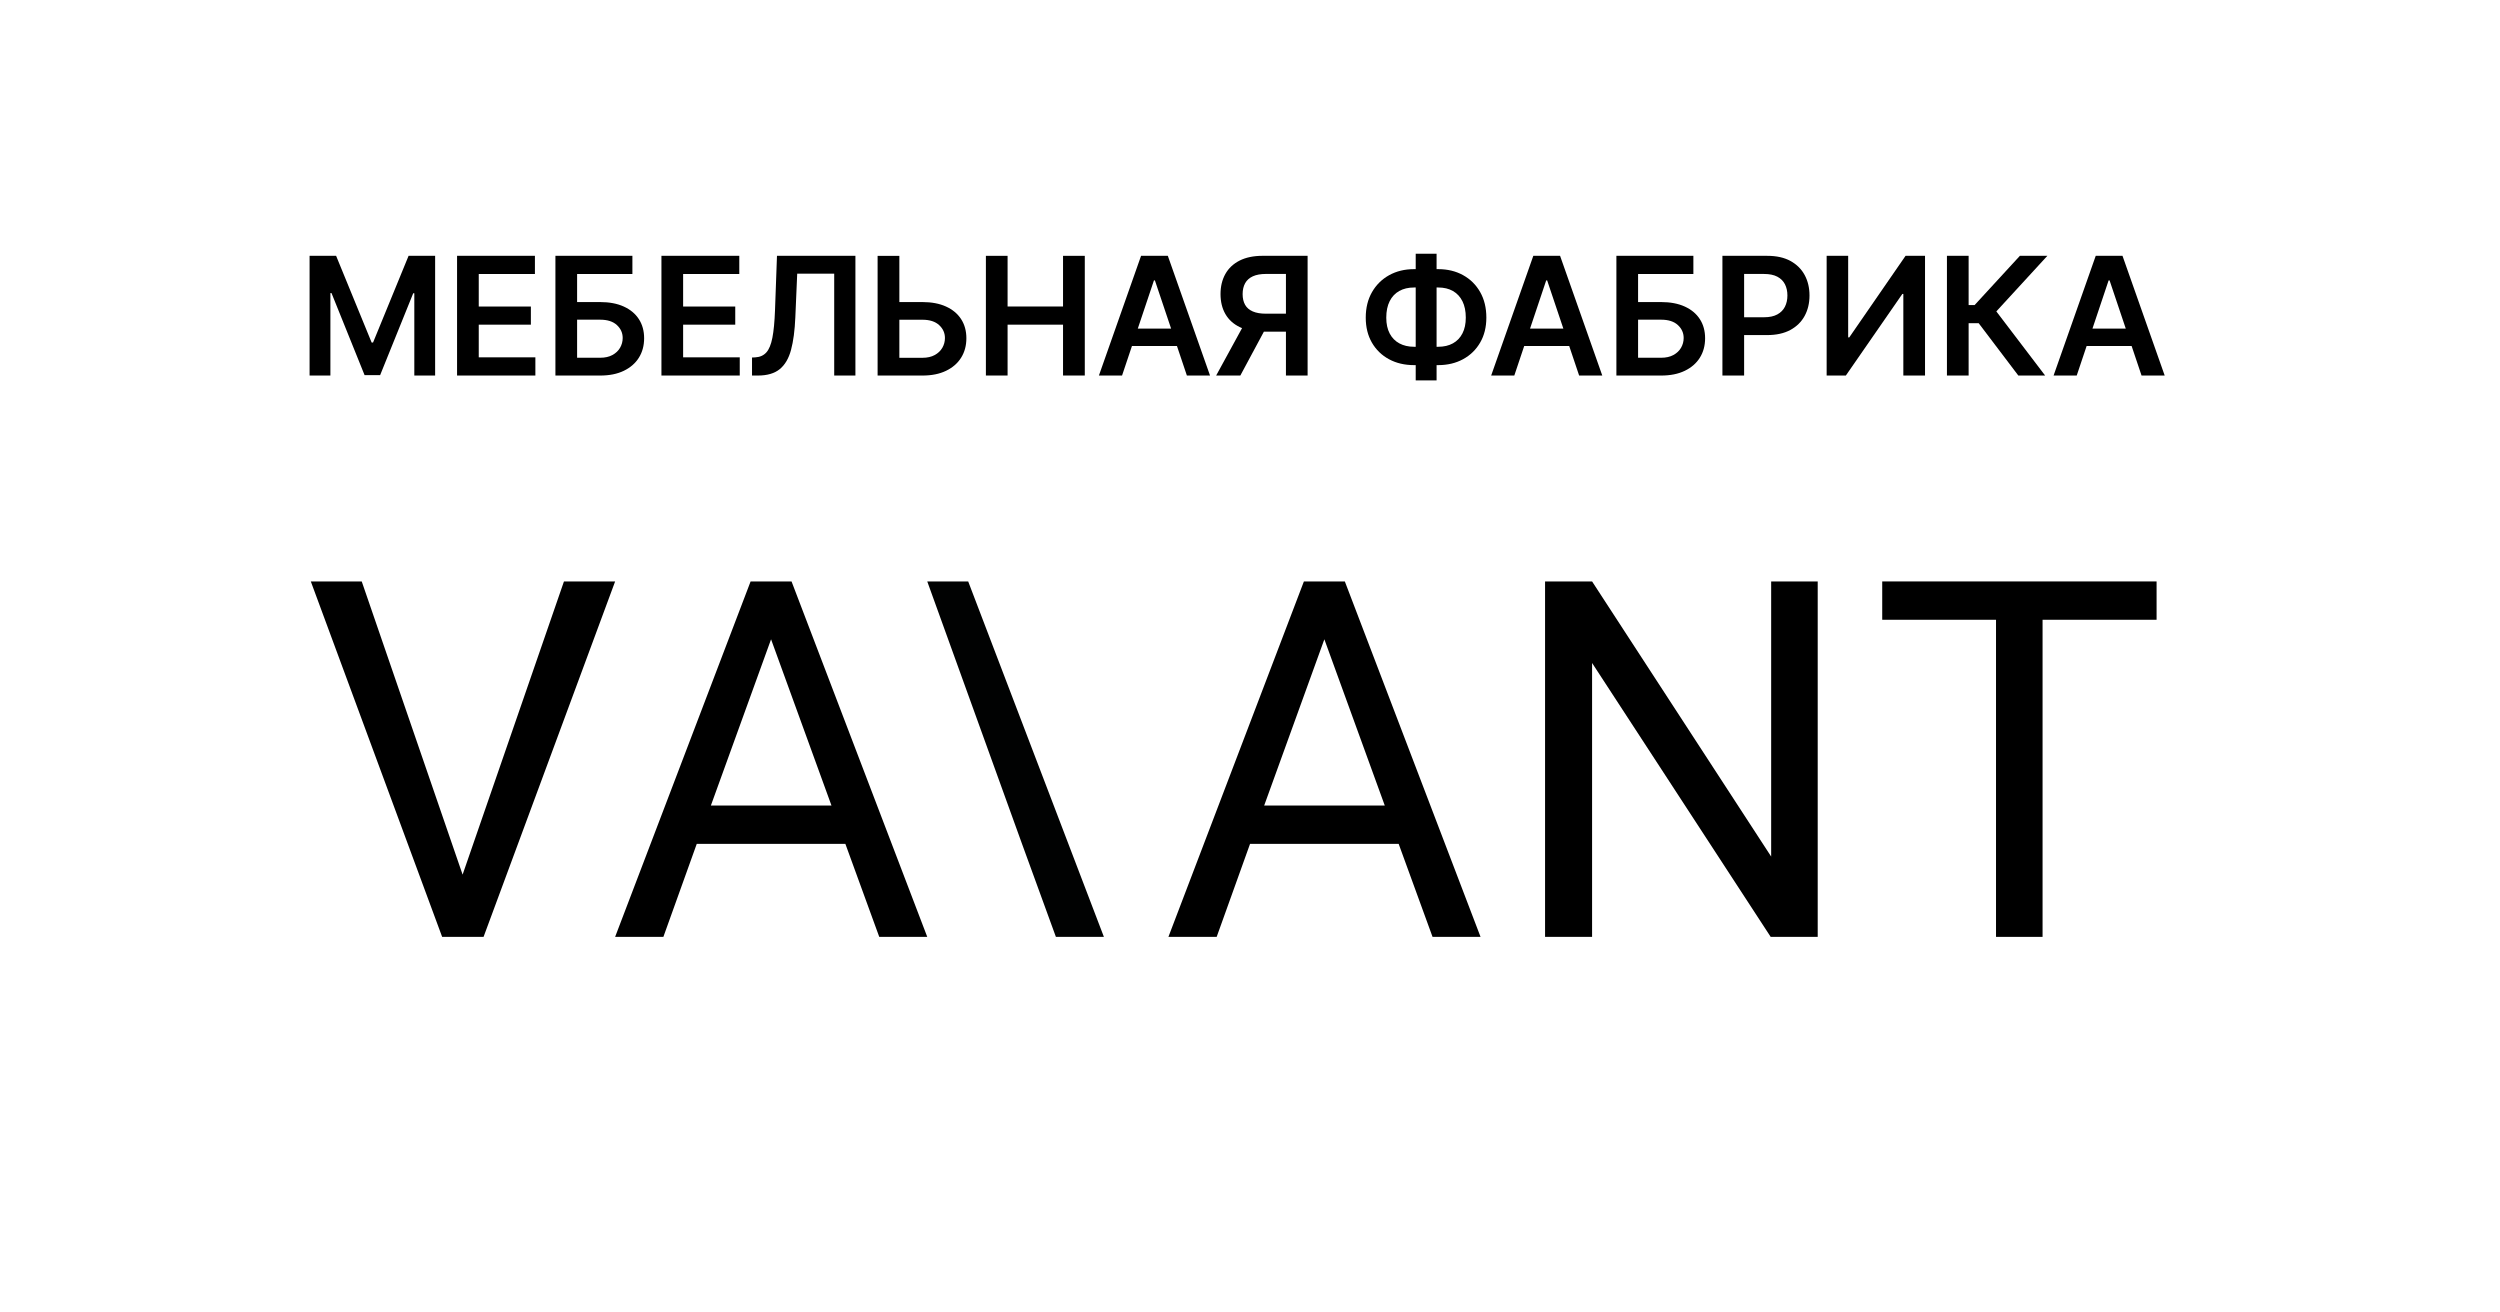
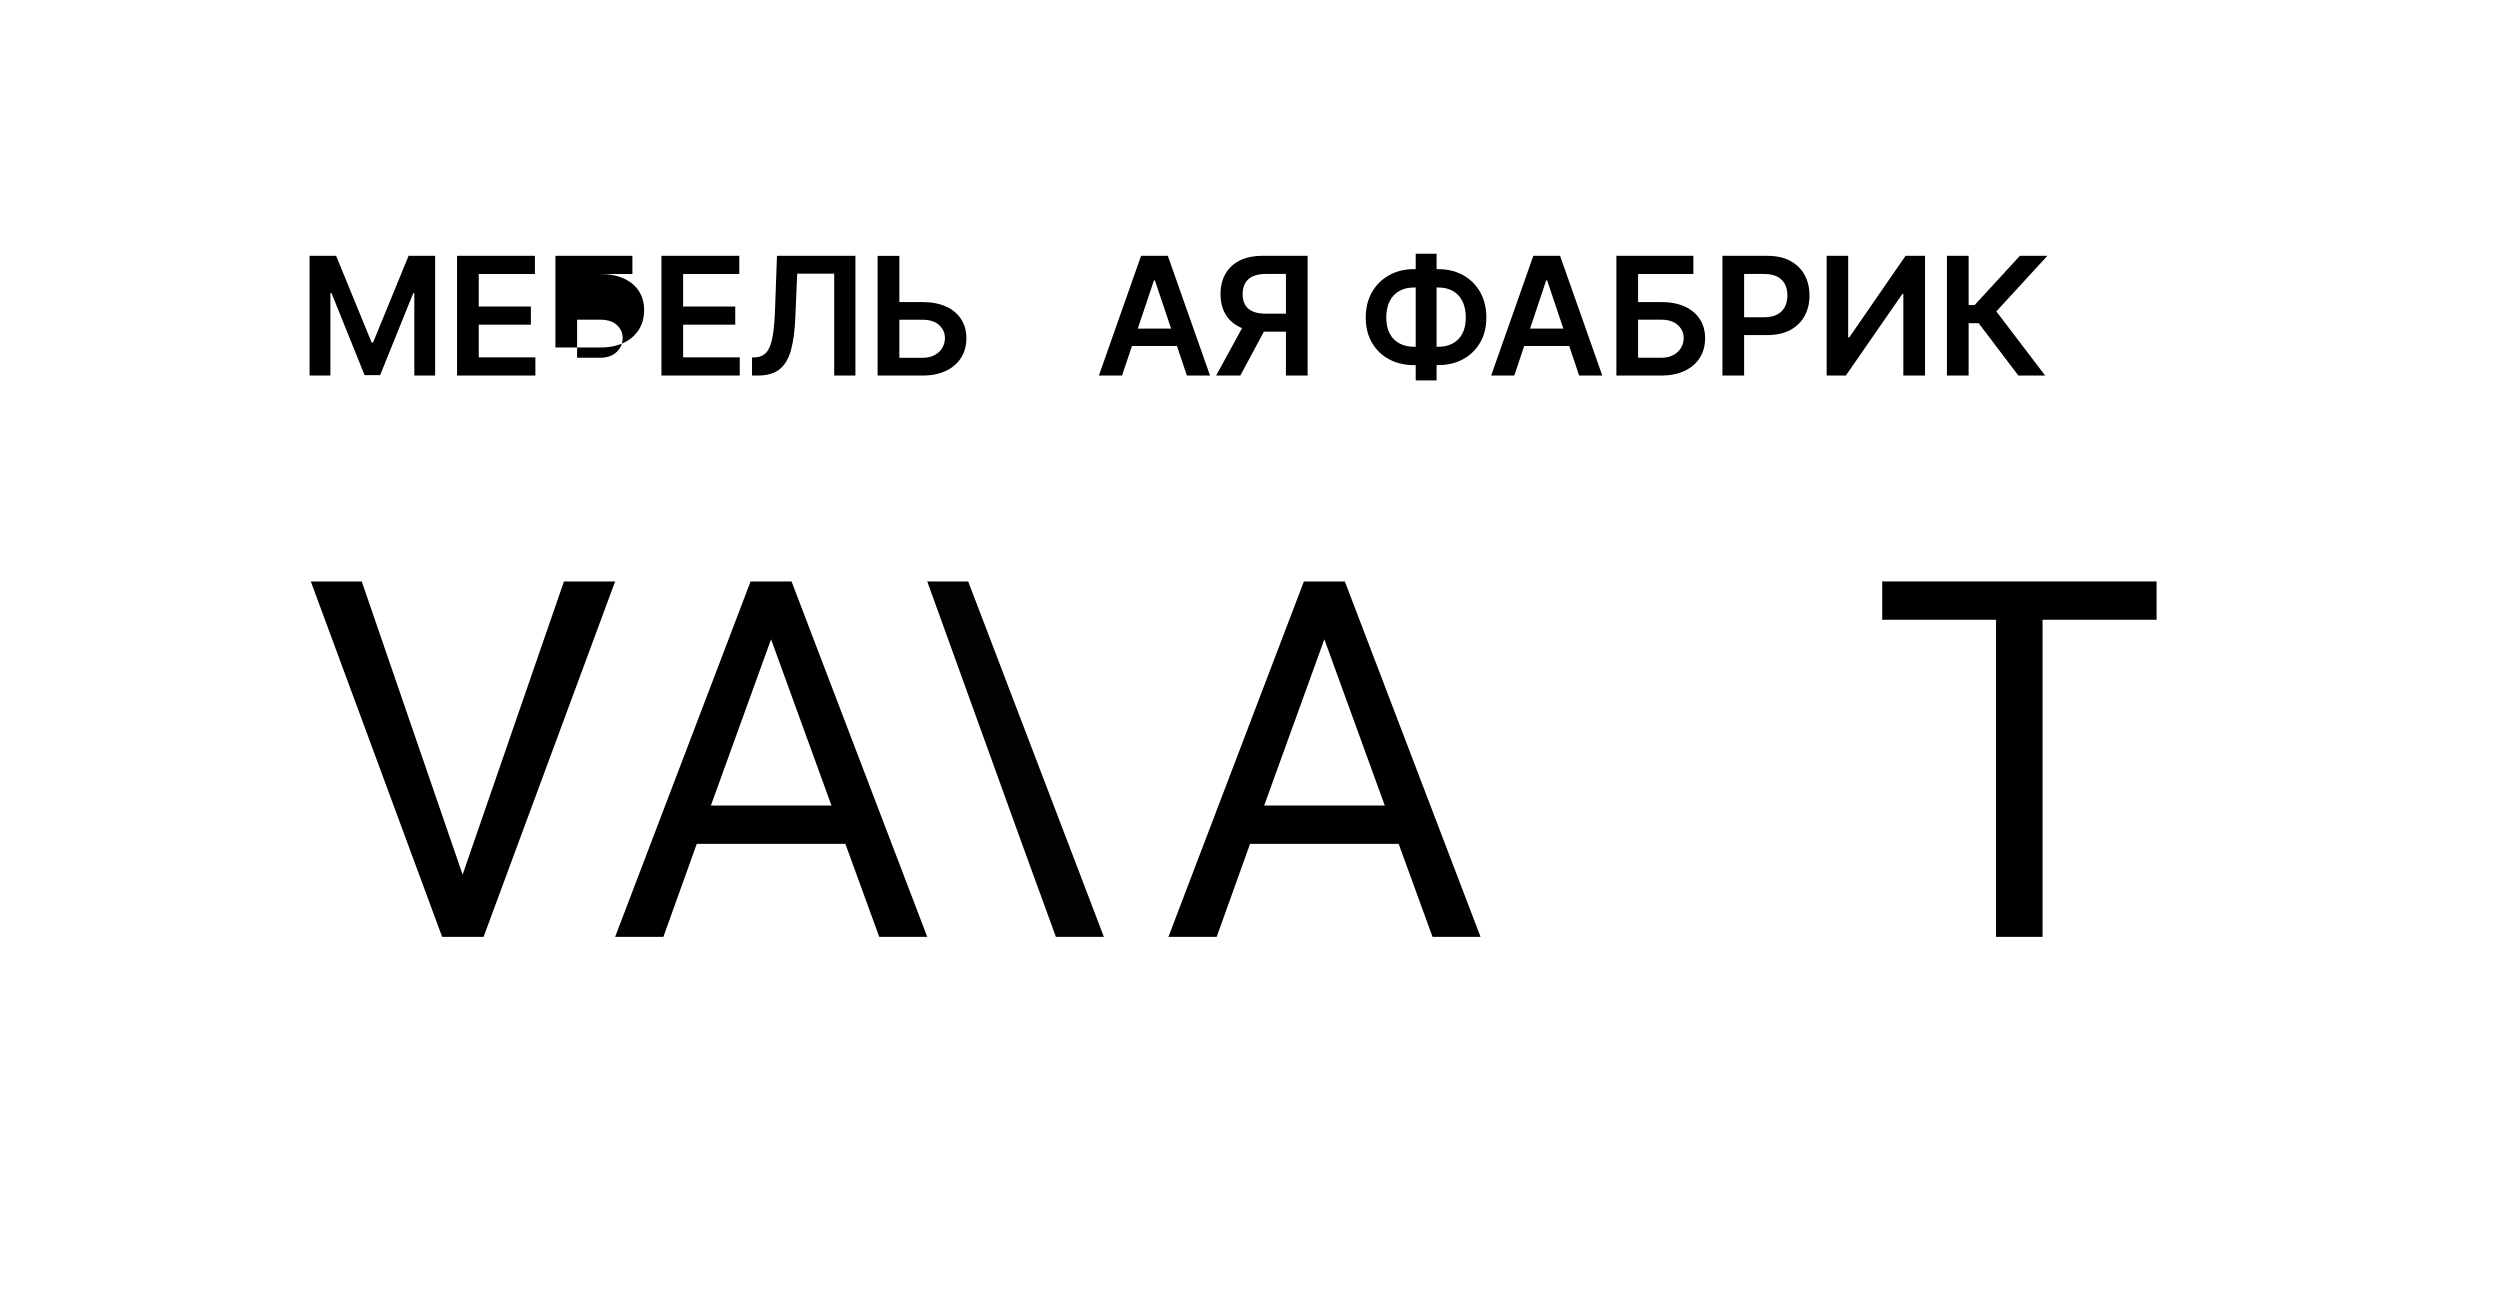
<svg xmlns="http://www.w3.org/2000/svg" id="Слой_1" x="0px" y="0px" viewBox="0 0 1200 630" style="enable-background:new 0 0 1200 630;" xml:space="preserve">
  <style type="text/css"> .st0{fill:#010202;} </style>
  <polygon class="st0" points="490.57,405.06 490.57,405.06 490.57,405.06 445.08,279.09 445.08,279.09 464.73,279.09 529.87,449.7 506.83,449.7 " />
  <path d="M222.05,419.82l48.65-140.73h24.56L232.11,449.7h-19.88l-63.04-170.61h24.44L222.05,419.82z" />
  <path d="M405.78,405.06h-71.34l-16.02,44.64h-23.16l65.03-170.61h19.65l65.14,170.61h-23.04L405.78,405.06z M341.22,386.66h57.89 l-29-79.8L341.22,386.66z" />
  <path d="M671.36,405.06h-71.34L584,449.7h-23.16l65.03-170.61h19.65l65.14,170.61h-23.04L671.36,405.06z M606.8,386.66h57.89 l-29-79.8L606.8,386.66z" />
-   <path d="M872.5,449.7h-22.57L764.2,318.23V449.7h-22.57V279.09h22.57l85.96,132.06V279.09h22.34V449.7z" />
  <path d="M1035.16,297.49h-54.73V449.7h-22.34V297.49h-54.62v-18.4h131.69V297.49z" />
  <g>
    <path d="M148.59,122.79h12.74l17.06,41.63h0.67l17.06-41.63h12.74v57.45h-9.99v-39.47h-0.53l-15.88,39.3h-7.46l-15.88-39.39h-0.53 v39.56h-9.99V122.79z" />
    <path d="M219.39,180.25v-57.45h37.37v8.72H229.8v15.6h25.02v8.73H229.8v15.68h27.18v8.72H219.39z" />
-     <path d="M266.6,180.25v-57.45h36.95v8.72h-26.54v13.47h11.08c4.4,0,8.17,0.72,11.32,2.15c3.15,1.43,5.57,3.45,7.25,6.05 c1.68,2.6,2.52,5.66,2.52,9.17c0,3.53-0.84,6.64-2.52,9.33s-4.1,4.78-7.25,6.3c-3.15,1.52-6.92,2.27-11.32,2.27H266.6z M277.01,171.72h11.08c2.32,0,4.28-0.44,5.89-1.32c1.61-0.88,2.83-2.04,3.66-3.48c0.83-1.44,1.25-3,1.25-4.69 c0-2.43-0.93-4.5-2.79-6.21s-4.53-2.57-8.01-2.57h-11.08V171.72z" />
+     <path d="M266.6,180.25v-57.45h36.95v8.72h-26.54h11.08c4.4,0,8.17,0.72,11.32,2.15c3.15,1.43,5.57,3.45,7.25,6.05 c1.68,2.6,2.52,5.66,2.52,9.17c0,3.53-0.84,6.64-2.52,9.33s-4.1,4.78-7.25,6.3c-3.15,1.52-6.92,2.27-11.32,2.27H266.6z M277.01,171.72h11.08c2.32,0,4.28-0.44,5.89-1.32c1.61-0.88,2.83-2.04,3.66-3.48c0.83-1.44,1.25-3,1.25-4.69 c0-2.43-0.93-4.5-2.79-6.21s-4.53-2.57-8.01-2.57h-11.08V171.72z" />
    <path d="M317.49,180.25v-57.45h37.37v8.72H327.9v15.6h25.02v8.73H327.9v15.68h27.18v8.72H317.49z" />
    <path d="M360.97,180.25v-8.64l1.63-0.08c2.21-0.13,3.96-0.93,5.26-2.38s2.26-3.81,2.89-7.04c0.63-3.24,1.04-7.57,1.25-13.02 l0.95-26.29h37.65v57.45h-10.18v-48.9h-17.76l-0.9,20.96c-0.26,6.28-0.95,11.49-2.06,15.63c-1.11,4.13-2.93,7.22-5.44,9.26 c-2.52,2.04-6.01,3.06-10.48,3.06H360.97z" />
    <path d="M428.18,144.99h14.59c4.4,0,8.17,0.72,11.32,2.15s5.57,3.45,7.25,6.05c1.68,2.6,2.52,5.66,2.52,9.17 c0,3.53-0.84,6.64-2.52,9.33s-4.1,4.78-7.25,6.3c-3.15,1.52-6.92,2.27-11.32,2.27h-21.52v-57.45h10.44v48.93h11.08 c2.32,0,4.28-0.44,5.89-1.32c1.61-0.88,2.83-2.04,3.66-3.48c0.83-1.44,1.25-3,1.25-4.69c0-2.43-0.93-4.5-2.79-6.21 c-1.86-1.71-4.53-2.57-8.01-2.57h-14.59V144.99z" />
-     <path d="M473.23,180.25v-57.45h10.41v24.32h26.62v-24.32h10.44v57.45h-10.44v-24.41h-26.62v24.41H473.23z" />
    <path d="M538.59,180.25h-11.11l20.23-57.45h12.85l20.25,57.45H569.7l-15.35-45.67h-0.45L538.59,180.25z M538.96,157.72h30.3v8.36 h-30.3V157.72z" />
    <path d="M597.98,154.21h11.36l-13.97,26.03h-11.61L597.98,154.21z M627.66,180.25h-10.41v-48.76h-9.54c-2.58,0-4.7,0.38-6.35,1.14 s-2.89,1.86-3.69,3.31c-0.8,1.45-1.21,3.19-1.21,5.23s0.4,3.75,1.19,5.15c0.79,1.39,2.02,2.45,3.68,3.17 c1.66,0.72,3.76,1.08,6.33,1.08h13.94v8.64h-15.35c-4.41,0-8.14-0.73-11.17-2.2s-5.33-3.55-6.89-6.26c-1.56-2.7-2.34-5.9-2.34-9.58 c0-3.67,0.77-6.88,2.31-9.64c1.54-2.76,3.82-4.9,6.83-6.44c3.01-1.53,6.71-2.3,11.11-2.3h21.55V180.25z" />
    <path d="M678.73,129.19h11.61c4.49,0,8.47,0.96,11.95,2.89c3.48,1.93,6.21,4.63,8.19,8.12s2.97,7.57,2.97,12.25 c0,4.56-0.99,8.56-2.97,11.98c-1.98,3.42-4.71,6.08-8.19,7.98c-3.48,1.9-7.46,2.85-11.95,2.85h-11.61c-4.51,0-8.51-0.94-11.99-2.82 c-3.49-1.88-6.22-4.53-8.21-7.95c-1.98-3.42-2.97-7.42-2.97-12.01c0-4.68,1-8.76,3-12.25c2-3.49,4.75-6.2,8.23-8.14 C670.28,130.16,674.26,129.19,678.73,129.19z M678.73,138c-2.73,0-5.09,0.56-7.08,1.67c-1.99,1.11-3.53,2.75-4.61,4.9 c-1.08,2.15-1.63,4.79-1.63,7.91c0,2.99,0.55,5.53,1.64,7.6c1.09,2.08,2.64,3.66,4.64,4.74c2,1.08,4.35,1.63,7.04,1.63h11.64 c2.71,0,5.05-0.55,7.03-1.64c1.97-1.09,3.5-2.68,4.57-4.77c1.08-2.08,1.61-4.61,1.61-7.59c0-3.09-0.54-5.7-1.61-7.86 c-1.08-2.15-2.6-3.79-4.57-4.91c-1.97-1.12-4.32-1.68-7.03-1.68H678.73z M689.56,121.78v60.82h-10.02v-60.82H689.56z" />
    <path d="M726.87,180.25h-11.11l20.23-57.45h12.85l20.25,57.45h-11.11l-15.35-45.67h-0.45L726.87,180.25z M727.23,157.72h30.3v8.36 h-30.3V157.72z" />
    <path d="M775.87,180.25v-57.45h36.95v8.72h-26.54v13.47h11.08c4.4,0,8.17,0.72,11.32,2.15c3.15,1.43,5.57,3.45,7.25,6.05 c1.68,2.6,2.52,5.66,2.52,9.17c0,3.53-0.84,6.64-2.52,9.33s-4.1,4.78-7.25,6.3c-3.15,1.52-6.92,2.27-11.32,2.27H775.87z M786.28,171.72h11.08c2.32,0,4.28-0.44,5.89-1.32c1.61-0.88,2.83-2.04,3.66-3.48c0.83-1.44,1.25-3,1.25-4.69 c0-2.43-0.93-4.5-2.79-6.21s-4.53-2.57-8.01-2.57h-11.08V171.72z" />
    <path d="M826.76,180.25v-57.45h21.55c4.41,0,8.12,0.82,11.12,2.47c3,1.65,5.27,3.9,6.82,6.77c1.54,2.87,2.31,6.13,2.31,9.78 c0,3.69-0.78,6.96-2.33,9.82c-1.55,2.86-3.84,5.11-6.87,6.75c-3.03,1.64-6.76,2.45-11.19,2.45h-14.28v-8.56h12.88 c2.58,0,4.69-0.45,6.34-1.35c1.65-0.9,2.87-2.13,3.66-3.7s1.19-3.38,1.19-5.41c0-2.04-0.4-3.83-1.19-5.39 c-0.79-1.55-2.02-2.76-3.67-3.63s-3.78-1.3-6.38-1.3h-9.54v48.76H826.76z" />
    <path d="M876.8,122.79h10.32v39.16h0.53l27.02-39.16h9.34v57.45h-10.41v-39.14h-0.48l-27.1,39.14h-9.23V122.79z" />
    <path d="M968.79,180.25l-19.02-25.11h-4.83v25.11h-10.41v-57.45h10.41v23.62h2.89l21.71-23.62h13.19l-24.49,26.68l23.42,30.78 H968.79z" />
-     <path d="M996.83,180.25h-11.11l20.23-57.45h12.85l20.25,57.45h-11.11l-15.35-45.67h-0.45L996.83,180.25z M997.2,157.72h30.3v8.36 h-30.3V157.72z" />
  </g>
</svg>